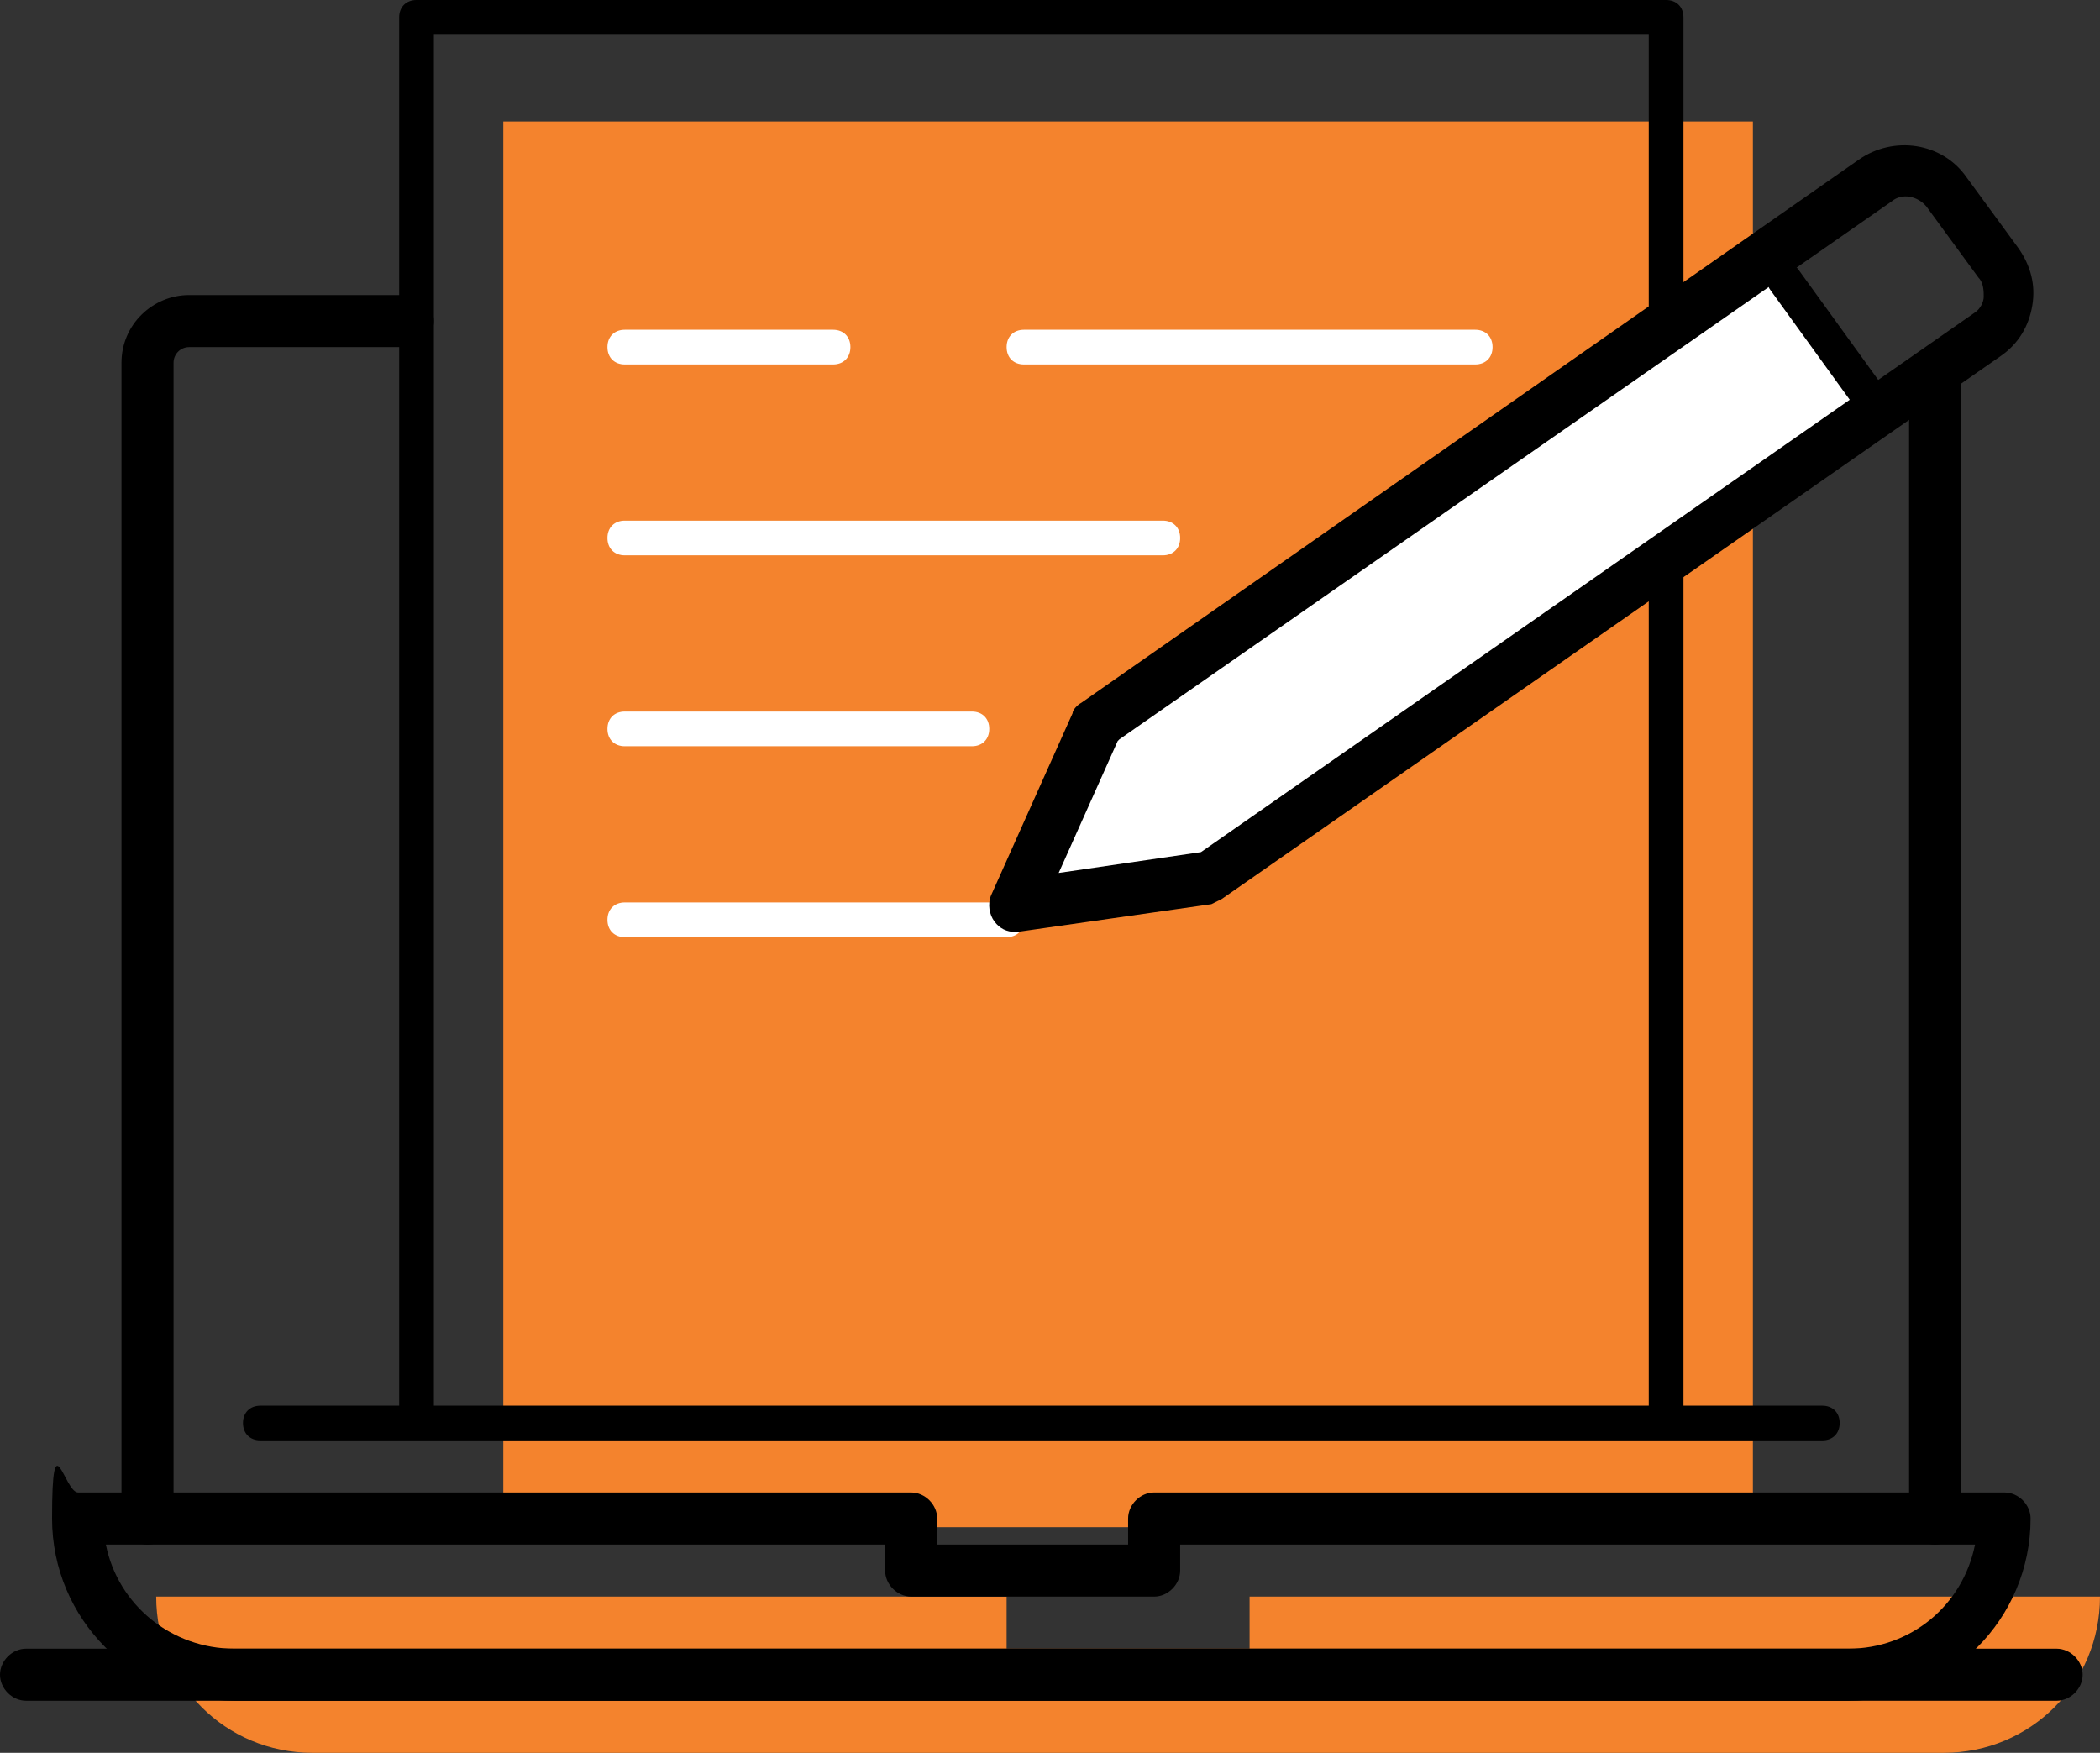
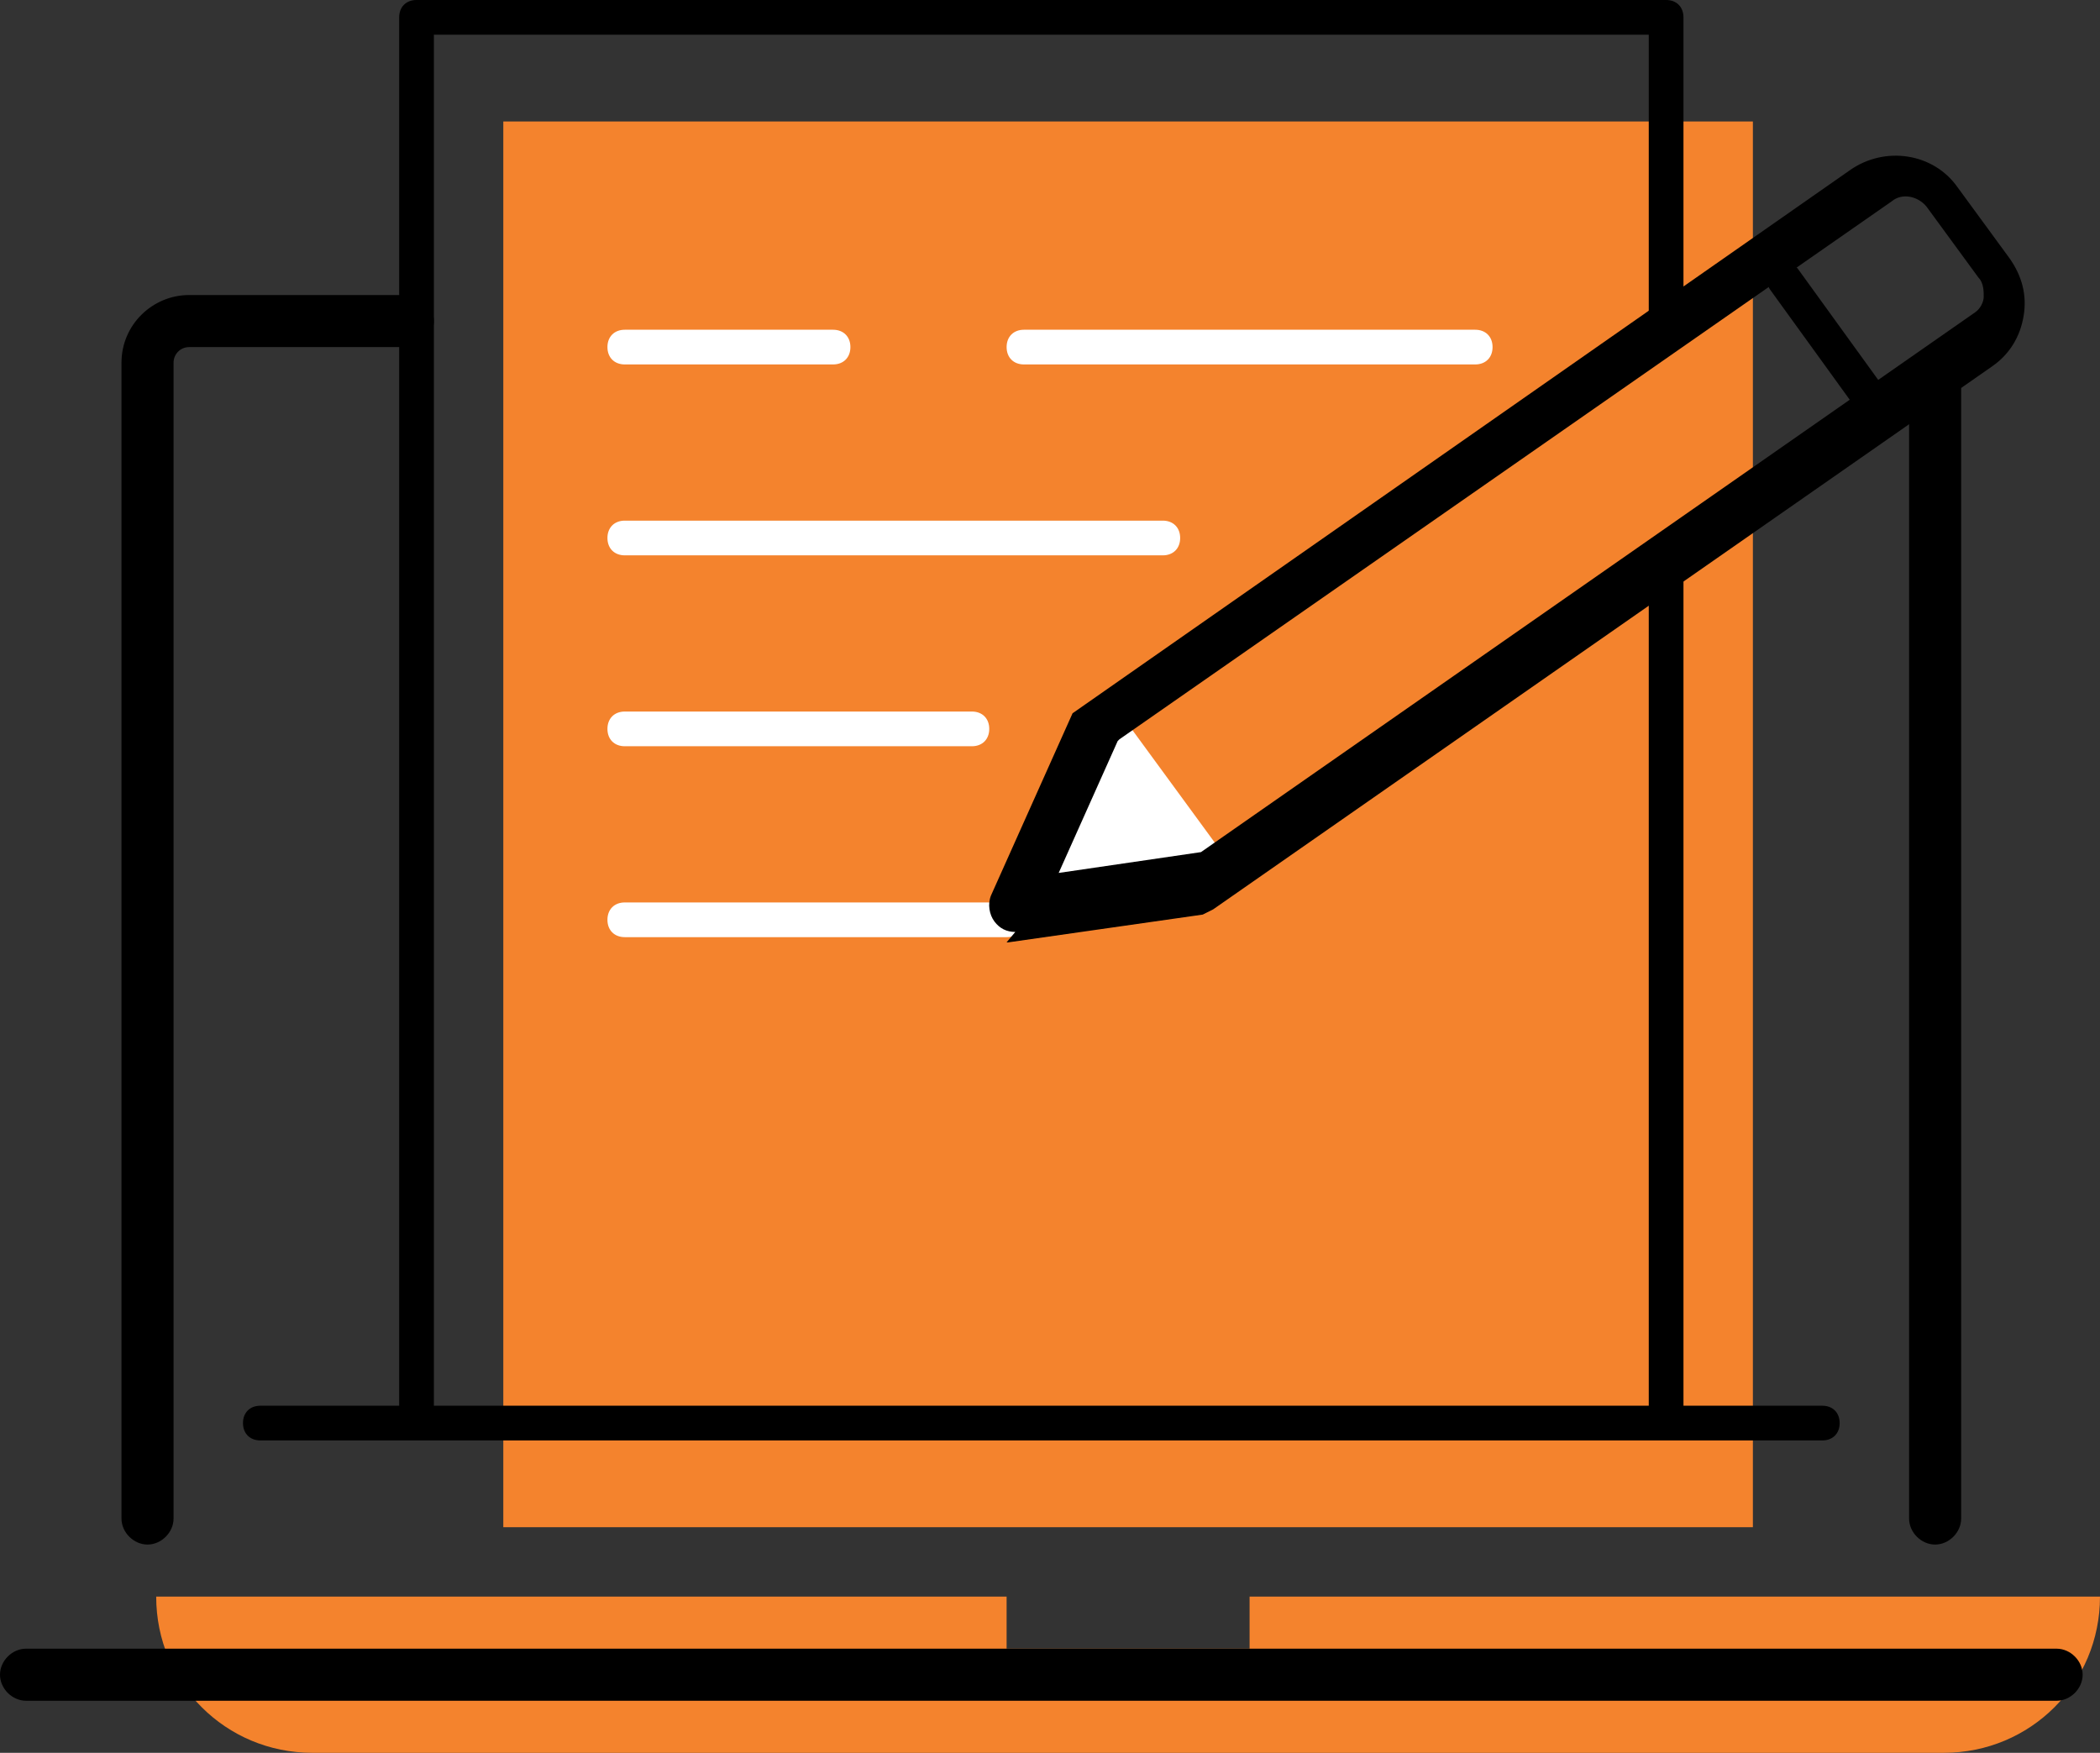
<svg xmlns="http://www.w3.org/2000/svg" id="Layer_1" viewBox="0 0 121 101">
  <rect x="0" y="0" width="121" height="101" fill="#333333" stroke="none" />
  <g id="HP_MicrositeArby_s-Home-Icons-ARobustWarranty">
    <g id="Group_257">
      <path id="Path_710" d="M72,92v3h-14v-3H9c0,5,4,9,9,9h94c5,0,9-4,9-9h-49Z" style="fill:#f4832d;" />
      <rect id="Rectangle_682" x="29" y="7" width="72" height="81" style="fill:#f4832d;" />
      <path id="Path_711" d="M85,21h-26c-.6,0-1-.4-1-1s.4-1,1-1h26c.6,0,1,.4,1,1s-.4,1-1,1Z" style="fill:#fff;" />
      <path id="Path_712" d="M48,21h-12c-.6,0-1-.4-1-1s.4-1,1-1h12c.6,0,1,.4,1,1s-.4,1-1,1Z" style="fill:#fff;" />
      <path id="Path_713" d="M67,32h-31c-.6,0-1-.4-1-1s.4-1,1-1h31c.6,0,1,.4,1,1s-.4,1-1,1Z" style="fill:#fff;" />
      <path id="Path_714" d="M56,43h-20c-.6,0-1-.4-1-1s.4-1,1-1h20c.6,0,1,.4,1,1s-.4,1-1,1Z" style="fill:#fff;" />
      <path id="Path_715" d="M58,54h-22c-.6,0-1-.4-1-1s.4-1,1-1h22c.6,0,1,.4,1,1s-.4,1-1,1Z" style="fill:#fff;" />
      <path id="Path_716" d="M71.2,50.1l-12.4,1.7,5.3-11.3,7.1,9.7h0Z" style="fill:#fff;" />
-       <path id="Path_717" d="M69.8,49.9l-5.9-8.1,38.4-26.5,5.9,8.1-38.4,26.5Z" style="fill:#fff;" />
    </g>
    <g id="Group_258">
      <path id="Path_718" d="M118.5,98H1.5c-.8,0-1.5-.7-1.5-1.5s.7-1.5,1.5-1.5h117c.8,0,1.5.7,1.5,1.5h0c0,.8-.7,1.5-1.5,1.5Z" />
      <path id="Path_719" d="M111.5,89c-.8,0-1.5-.7-1.5-1.5V21.5c0-.8.7-1.5,1.5-1.5s1.5.7,1.5,1.5v66c0,.8-.7,1.5-1.5,1.5Z" />
      <path id="Path_720" d="M8.5,89c-.8,0-1.5-.7-1.5-1.5V20.9c0-2.2,1.8-3.9,3.9-3.9h12.6c.8,0,1.5.7,1.5,1.5h0c0,.8-.7,1.5-1.5,1.5h-12.6c-.5,0-.9.4-.9.9v66.6c0,.8-.7,1.5-1.5,1.5Z" />
-       <path id="Path_721" d="M106.5,98H13.5c-5.8,0-10.5-4.7-10.5-10.5s.7-1.5,1.5-1.5h48c.8,0,1.5.7,1.5,1.5v1.5h11v-1.5c0-.8.7-1.5,1.5-1.5h49c.8,0,1.5.7,1.5,1.5,0,5.8-4.7,10.5-10.5,10.5ZM6.1,89c.7,3.5,3.8,6,7.4,6h93c3.6,0,6.6-2.5,7.3-6h-45.8v1.5c0,.8-.7,1.5-1.5,1.5h-14c-.8,0-1.5-.7-1.5-1.5v-1.5H6.1Z" />
      <path id="Path_722" d="M105,83H15c-.6,0-1-.4-1-1s.4-1,1-1h90c.6,0,1,.4,1,1s-.4,1-1,1Z" />
      <path id="Path_723" d="M96,82c-.6,0-1-.4-1-1v-48c0-.6.4-1,1-1s1,.4,1,1v48c0,.6-.4,1-1,1Z" />
      <path id="Path_724" d="M24,82c-.6,0-1-.4-1-1V1c0-.6.4-1,1-1h72c.6,0,1,.4,1,1v17c0,.6-.4,1-1,1s-1-.4-1-1V2H25v79c0,.6-.4,1-1,1Z" />
-       <path id="Path_725" d="M58.5,53.7c-.5,0-.9-.2-1.2-.6-.3-.4-.4-1-.2-1.5l4.7-10.5c0-.2.3-.5.5-.6l44.8-31.3c2-1.4,4.8-1,6.2,1h0l3,4.1c.7,1,1,2.1.8,3.3-.2,1.2-.8,2.2-1.8,2.9l-44.9,31.3-.6.3-11.2,1.6h-.2.1ZM64.4,42.7l-3.4,7.6,8.2-1.2,44.6-31.1c.3-.2.5-.6.5-.9s0-.8-.3-1.1l-3-4.1c-.5-.6-1.4-.8-2-.3l-44.5,31h0Z" />
+       <path id="Path_725" d="M58.5,53.7c-.5,0-.9-.2-1.2-.6-.3-.4-.4-1-.2-1.5l4.7-10.5l44.8-31.3c2-1.4,4.8-1,6.2,1h0l3,4.1c.7,1,1,2.1.8,3.3-.2,1.2-.8,2.2-1.8,2.9l-44.9,31.3-.6.3-11.2,1.6h-.2.1ZM64.4,42.7l-3.4,7.6,8.2-1.2,44.6-31.1c.3-.2.5-.6.5-.9s0-.8-.3-1.1l-3-4.1c-.5-.6-1.4-.8-2-.3l-44.5,31h0Z" />
      <path id="Path_726" d="M107.5,23.6c-.3,0-.6-.2-.8-.4l-4.7-6.5c-.3-.4-.2-1.1.2-1.4h0c.4-.3,1.1-.2,1.4.2h0l4.7,6.5c.3.4.2,1.1-.2,1.4h0c-.2.1-.4.2-.6.2Z" />
    </g>
  </g>
</svg>